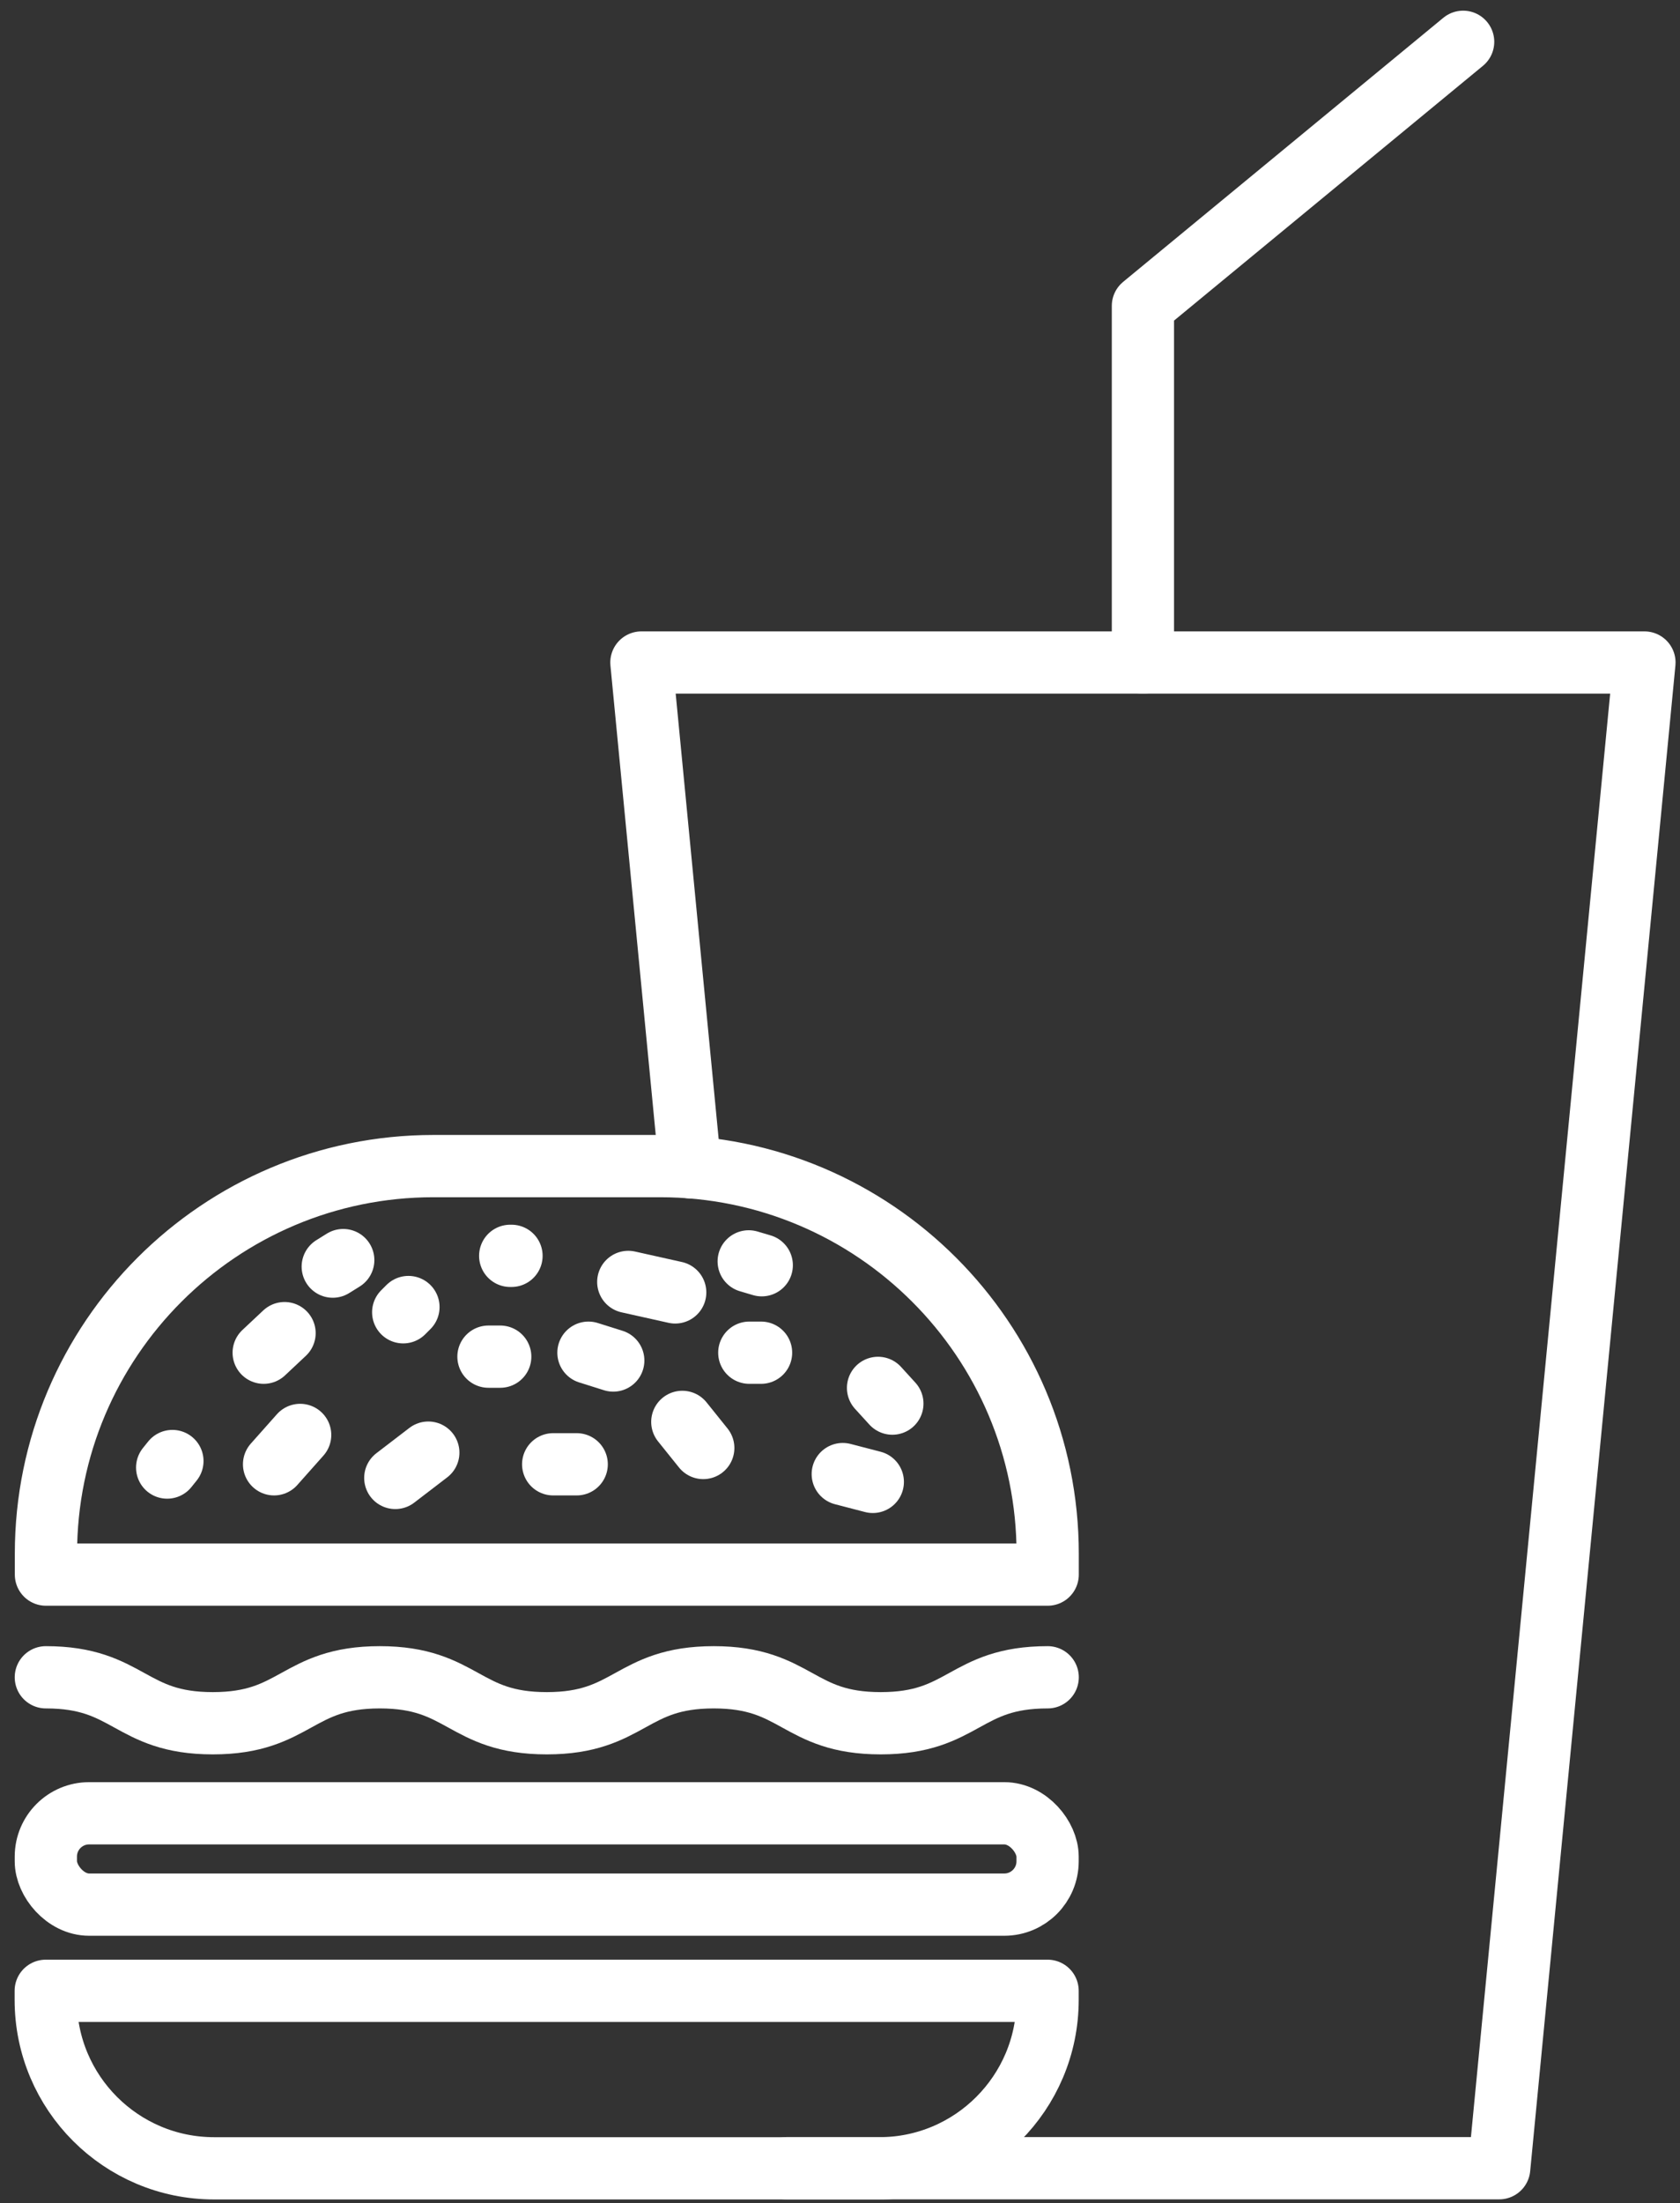
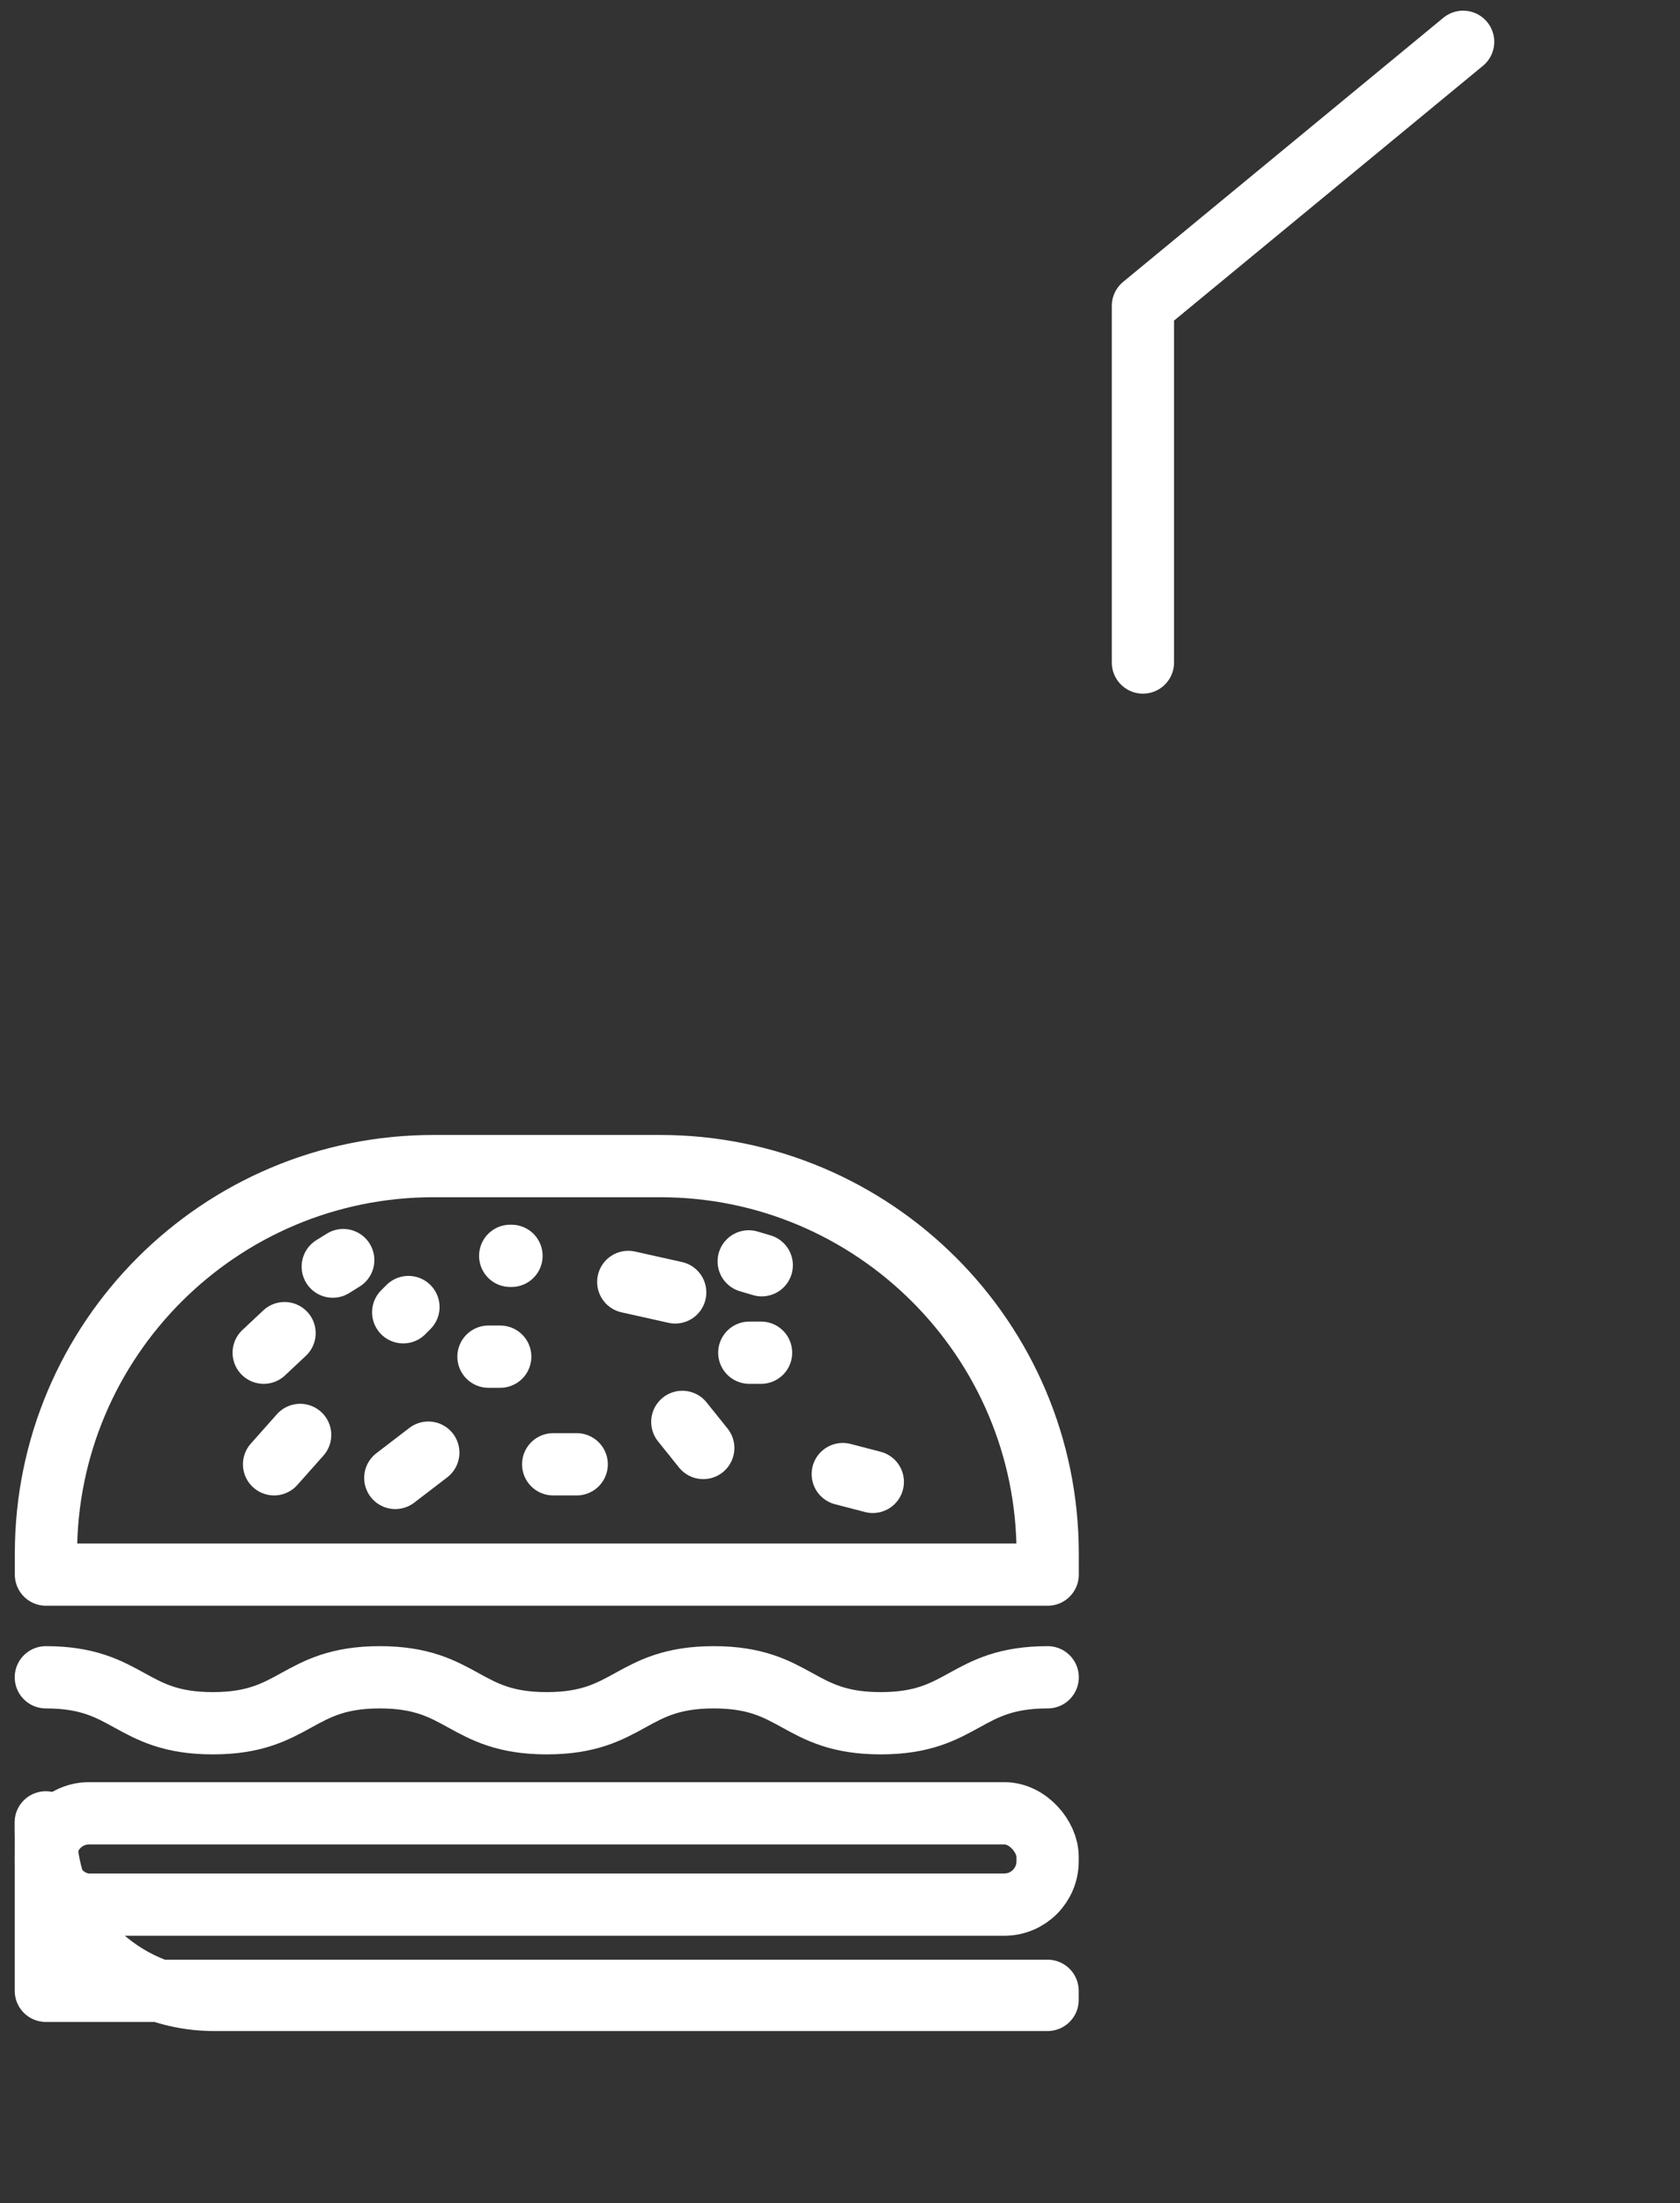
<svg xmlns="http://www.w3.org/2000/svg" version="1.1" viewBox="0 0 1700.4 2229.1">
  <rect x="0" y="0" width="1700.4" height="2229.1" fill="#333333" stroke="none" />
  <defs>
    <style>
      .cls-1 {
        fill: none;
        stroke: #fff;
        stroke-linecap: round;
        stroke-linejoin: round;
        stroke-width: 63px;
      }
    </style>
  </defs>
  <g>
    <g id="Layer_1">
      <g>
-         <polyline class="cls-1" points="698.5 1181 649.2 670.3 1156.8 670.3 1664.4 670.3 1517.4 2193.7 889.9 2193.7 796.2 2193.7" />
        <polyline class="cls-1" points="1156.8 670.3 1156.8 309.5 1480.9 42.3" />
        <g>
          <path class="cls-1" d="M438.6,1179.8h229.6c216.4,0,392.2,175.7,392.2,392.2v21.1H46.5v-21.1c0-216.4,175.7-392.2,392.2-392.2h-.1Z" />
          <path class="cls-1" d="M46.4,1697c84.5,0,84.5,46.5,169,46.5s84.5-46.5,169-46.5,84.5,46.5,169,46.5,84.5-46.5,169-46.5,84.5,46.5,169,46.5,84.5-46.5,169-46.5" />
          <rect class="cls-1" x="46.4" y="1834.6" width="1013.9" height="92.4" rx="43.8" ry="43.8" />
-           <path class="cls-1" d="M46.4,2014.2h1013.9v9.2c0,94-76.3,170.4-170.4,170.4H216.7c-94,0-170.4-76.3-170.4-170.4v-9.2h.1Z" />
+           <path class="cls-1" d="M46.4,2014.2h1013.9v9.2H216.7c-94,0-170.4-76.3-170.4-170.4v-9.2h.1Z" />
          <line class="cls-1" x1="347.4" y1="1274.9" x2="336.8" y2="1281.5" />
          <line class="cls-1" x1="288" y1="1348.8" x2="266.9" y2="1368.6" />
-           <line class="cls-1" x1="174.5" y1="1478.2" x2="169.2" y2="1484.8" />
          <line class="cls-1" x1="559.9" y1="1481.5" x2="583.7" y2="1481.5" />
          <line class="cls-1" x1="758.4" y1="1368.6" x2="770.3" y2="1368.6" />
          <line class="cls-1" x1="494.4" y1="1372.6" x2="506.3" y2="1372.6" />
          <line class="cls-1" x1="757.8" y1="1276.2" x2="771" y2="1280.1" />
-           <line class="cls-1" x1="888.7" y1="1404.2" x2="903.2" y2="1420.1" />
          <line class="cls-1" x1="516.4" y1="1270.6" x2="517.7" y2="1270.6" />
          <line class="cls-1" x1="635.9" y1="1297" x2="683.4" y2="1307.6" />
          <line class="cls-1" x1="690.6" y1="1438.6" x2="711.8" y2="1465" />
          <line class="cls-1" x1="433.5" y1="1469.7" x2="400.1" y2="1495.3" />
          <line class="cls-1" x1="413.4" y1="1322.4" x2="408.1" y2="1327.7" />
-           <line class="cls-1" x1="595.6" y1="1368.6" x2="620.7" y2="1376.5" />
          <line class="cls-1" x1="853" y1="1491.4" x2="883.4" y2="1499.3" />
          <line class="cls-1" x1="303.8" y1="1451.8" x2="277.4" y2="1481.5" />
        </g>
      </g>
    </g>
  </g>
</svg>